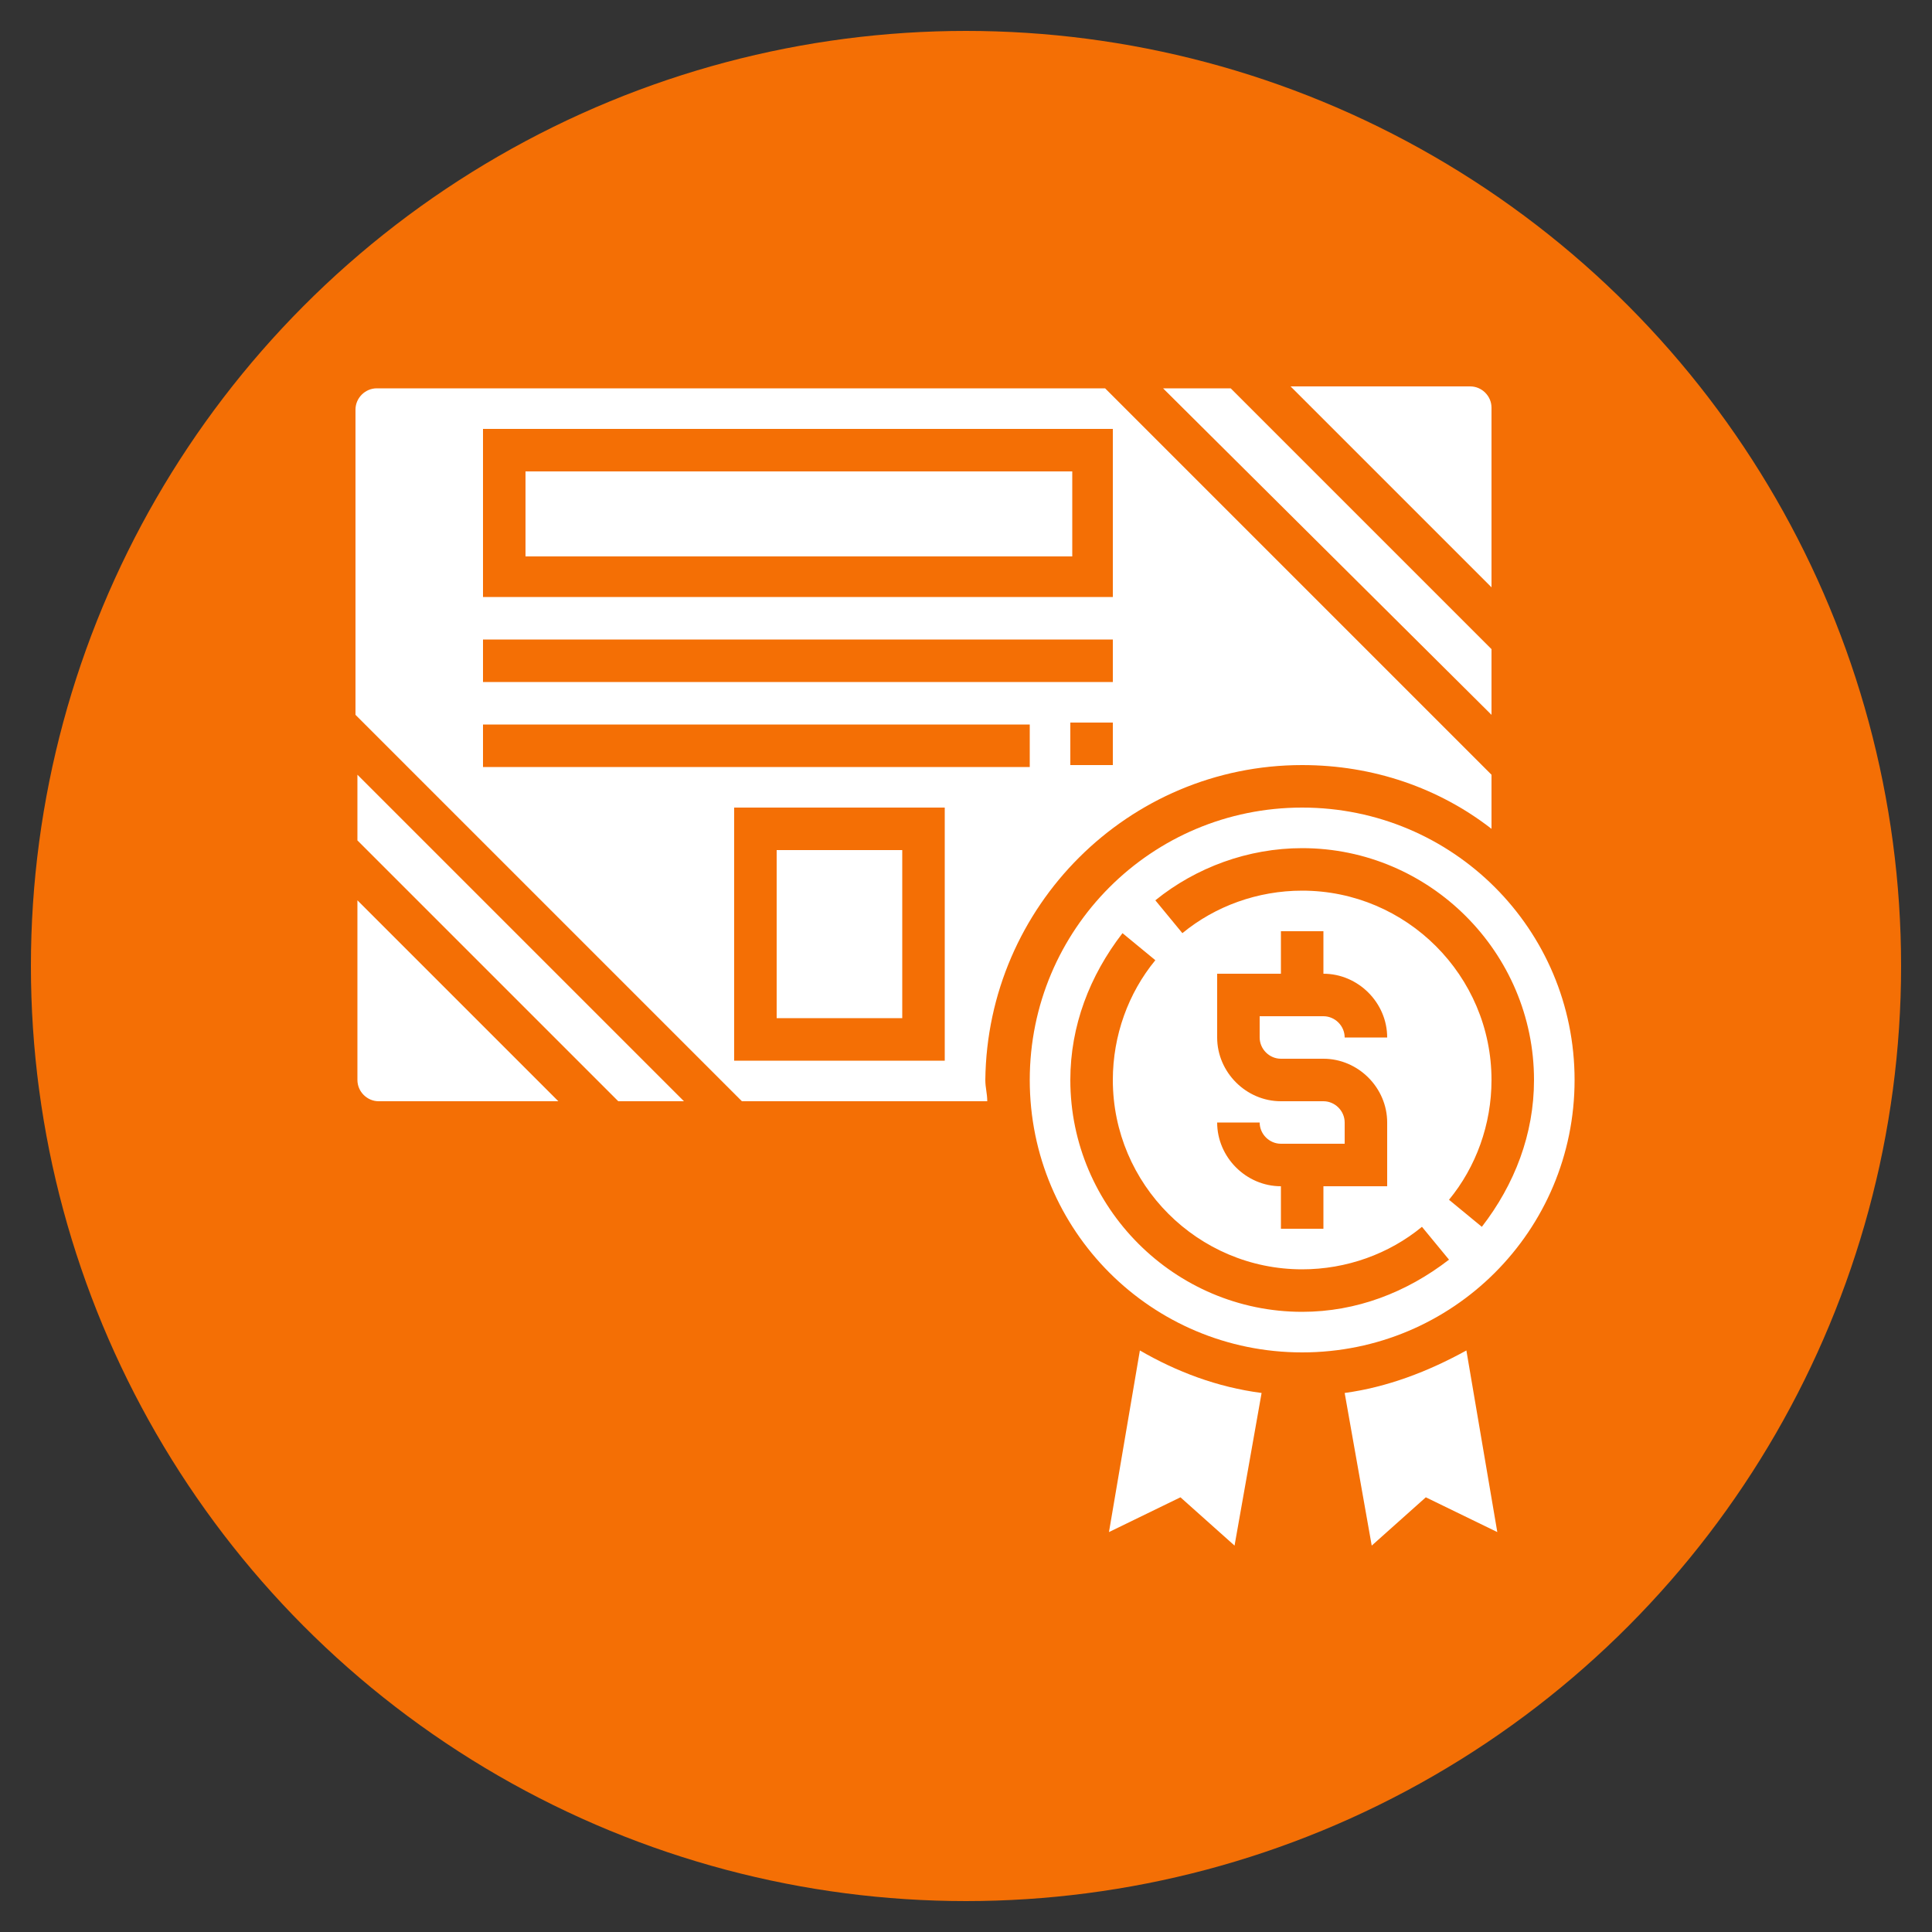
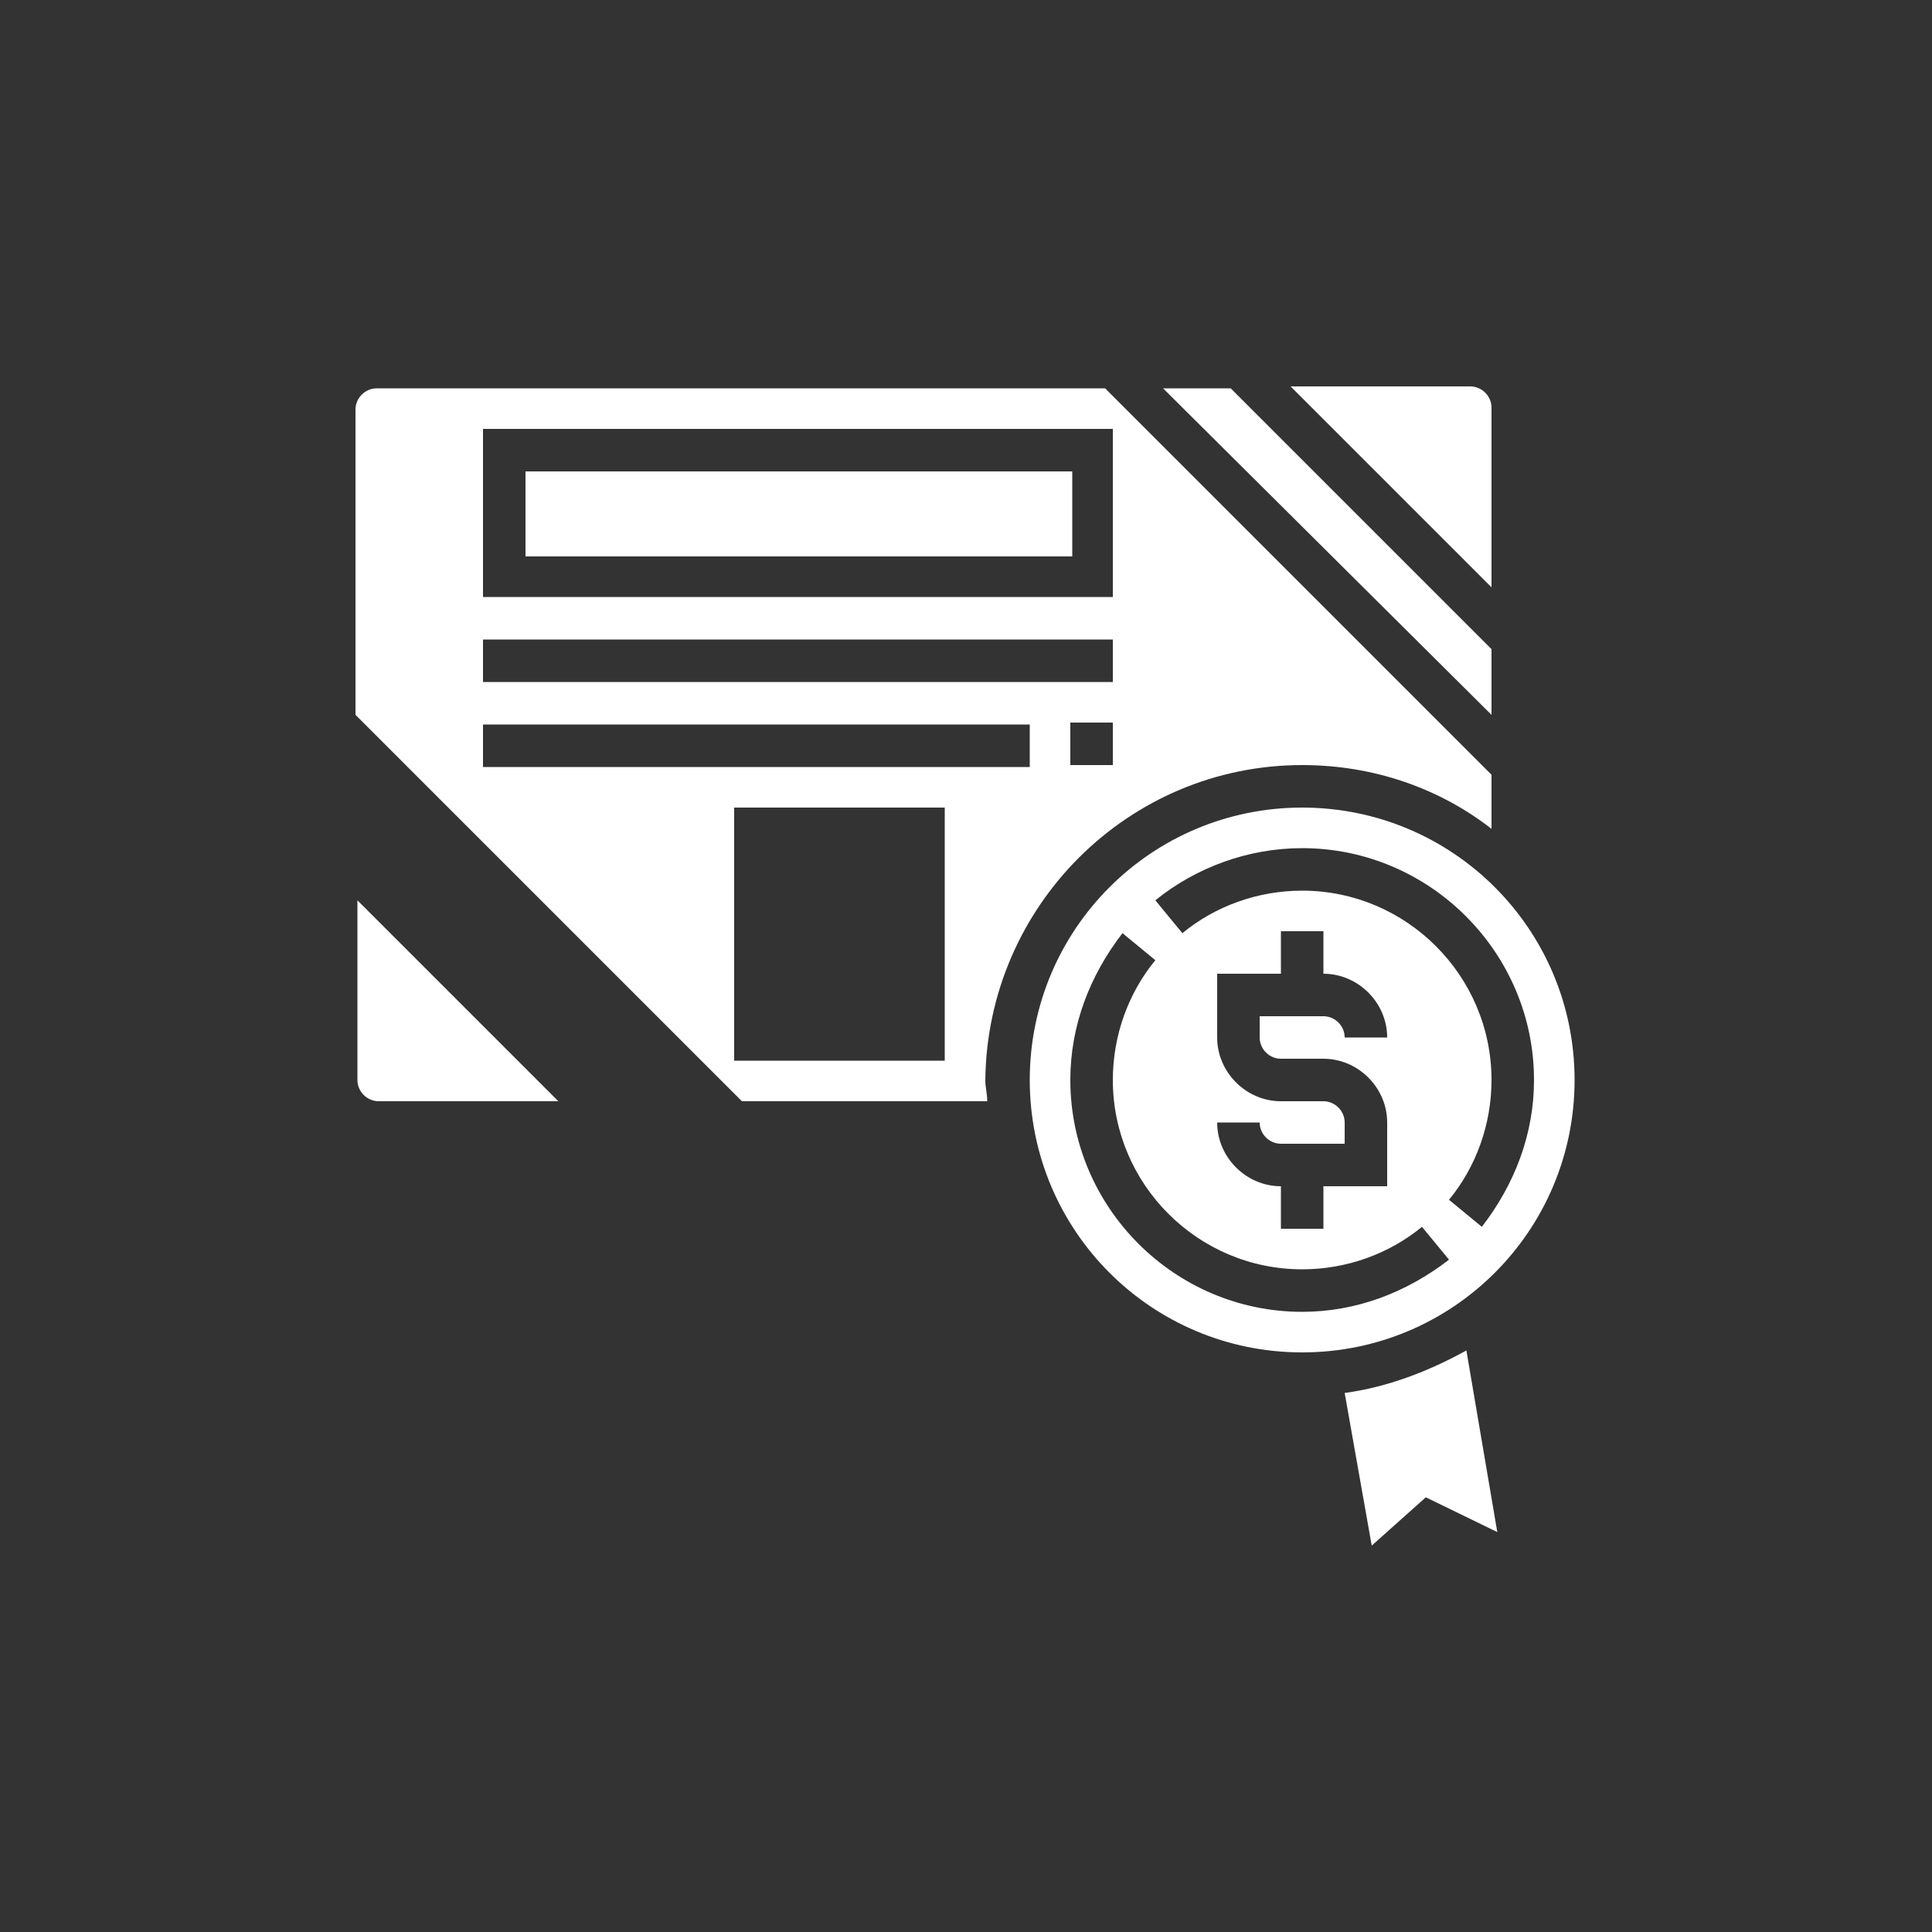
<svg xmlns="http://www.w3.org/2000/svg" version="1.1" id="Layer_1" x="0px" y="0px" width="100px" height="100px" viewBox="0 0 100 100" style="enable-background:new 0 0 100 100;" xml:space="preserve">
  <rect x="0" y="0" width="100" height="100" fill="#333333" stroke="none" />
  <style type="text/css">
	.st0{fill:#F46F05;}
	.st1{fill:#FFFFFF;}
</style>
-   <circle class="st0" cx="50" cy="50" r="48.4" />
  <g>
    <path class="st1" d="M67.4,39.6c3.7,0,7.1,1.2,9.8,3.3v-2.8l-20-20H19.5c-0.6,0-1.1,0.5-1.1,1.1V37l20,20h12.7   c0-0.4-0.1-0.7-0.1-1.1C51.1,46.9,58.4,39.6,67.4,39.6z M57.6,39.6h-2.2v-2.2h2.2V39.6z M25,22.2h32.6v8.7H25V22.2z M25,33.1h32.6   v2.2H25V33.1z M25,37.5h28.3v2.2H25V37.5z M48.9,54.9H38V41.8h10.9V54.9z" />
    <rect x="27.2" y="24.4" class="st1" width="28.3" height="4.4" />
    <path class="st1" d="M77.2,21.1c0-0.6-0.5-1.1-1.1-1.1h-9.3l10.4,10.4V21.1z" />
-     <rect x="40.2" y="44" class="st1" width="6.5" height="8.7" />
    <path class="st1" d="M18.5,55.9c0,0.6,0.5,1.1,1.1,1.1h9.3L18.5,46.6V55.9z" />
    <polygon class="st1" points="77.2,33.6 63.7,20.1 60.2,20.1 77.2,37  " />
-     <polygon class="st1" points="18.5,43.5 32,57 35.4,57 18.5,40.1  " />
-     <path class="st1" d="M69.6,72.1l1.4,7.9l2.8-2.5l3.7,1.8l-1.6-9.4C73.9,71,71.8,71.8,69.6,72.1z" />
+     <path class="st1" d="M69.6,72.1l1.4,7.9l2.8-2.5l3.7,1.8l-1.6-9.4C73.9,71,71.8,71.8,69.6,72.1" />
    <path class="st1" d="M81.5,55.9c0-7.8-6.3-14.1-14.1-14.1s-14.1,6.3-14.1,14.1s6.3,14.1,14.1,14.1S81.5,63.7,81.5,55.9z M67.4,67.9   c-6.6,0-12-5.4-12-12c0-2.8,1-5.4,2.7-7.6l1.7,1.4c-1.4,1.7-2.2,3.9-2.2,6.2c0,5.4,4.4,9.8,9.8,9.8c2.3,0,4.5-0.8,6.2-2.2l1.4,1.7   C72.8,66.9,70.2,67.9,67.4,67.9z M68.5,57h-2.2c-1.8,0-3.3-1.5-3.3-3.3v-3.3h3.3v-2.2h2.2v2.2c1.8,0,3.3,1.5,3.3,3.3h-2.2   c0-0.6-0.5-1.1-1.1-1.1h-3.3v1.1c0,0.6,0.5,1.1,1.1,1.1h2.2c1.8,0,3.3,1.5,3.3,3.3v3.3h-3.3v2.2h-2.2v-2.2c-1.8,0-3.3-1.5-3.3-3.3   h2.2c0,0.6,0.5,1.1,1.1,1.1h3.3v-1.1C69.6,57.5,69.1,57,68.5,57z M75,62.1c1.4-1.7,2.2-3.9,2.2-6.2c0-5.4-4.4-9.8-9.8-9.8   c-2.3,0-4.5,0.8-6.2,2.2l-1.4-1.7c2.1-1.7,4.8-2.7,7.6-2.7c6.6,0,12,5.4,12,12c0,2.8-1,5.4-2.7,7.6L75,62.1z" />
-     <path class="st1" d="M57.4,79.3l3.7-1.8l2.8,2.5l1.4-7.9C63,71.8,60.9,71,59,69.9L57.4,79.3z" />
  </g>
</svg>